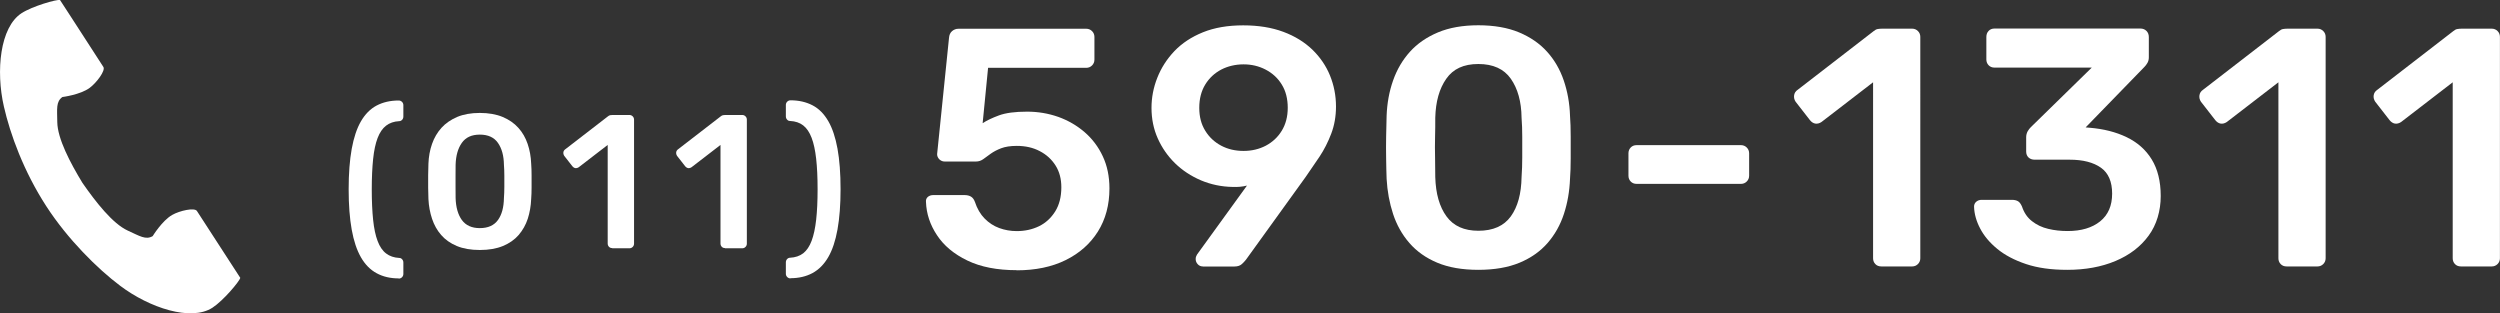
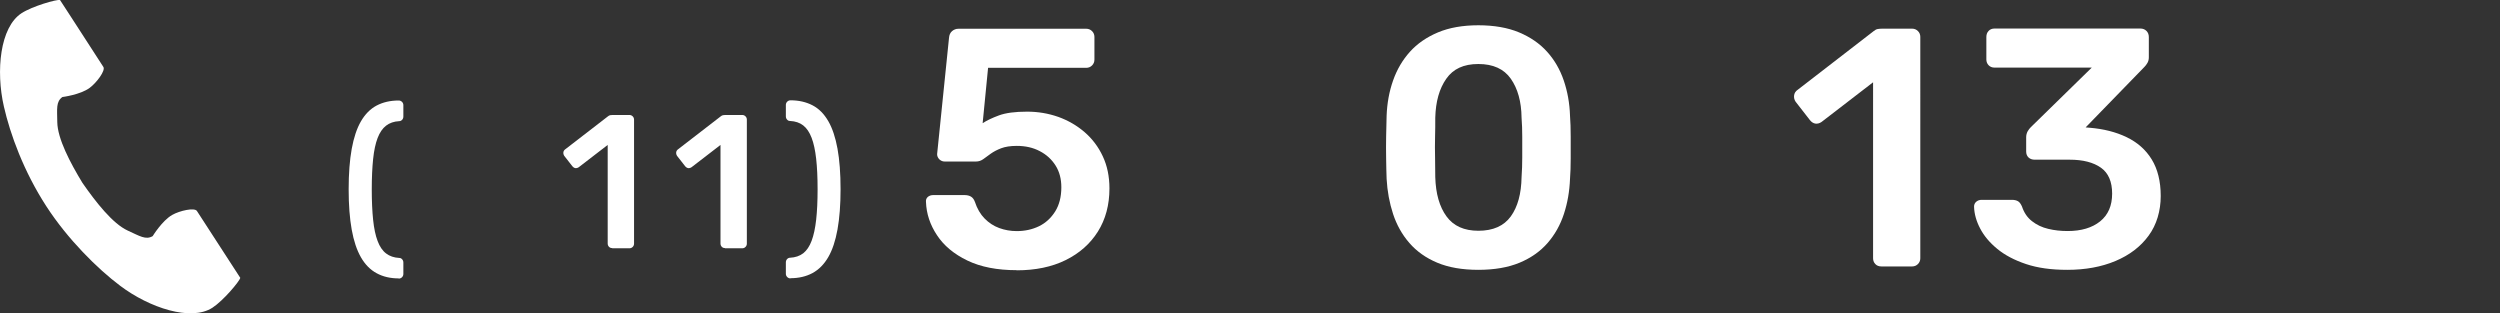
<svg xmlns="http://www.w3.org/2000/svg" id="_イヤー_2" viewBox="0 0 367.91 46.11">
  <rect x="0" y="0" width="367.91" height="46.11" fill="#333333" stroke="none" />
  <defs>
    <style>.cls-1{fill:#fff;}</style>
  </defs>
  <g id="_イヤー_1-2">
    <g>
      <g>
        <path class="cls-1" d="M58.68,40.97c-1.23,0-2.32-.25-3.25-.76-.93-.5-1.7-1.28-2.31-2.34s-1.06-2.41-1.36-4.07c-.3-1.66-.45-3.64-.45-5.94s.15-4.3,.45-5.95c.3-1.65,.75-3.01,1.36-4.06,.61-1.05,1.38-1.83,2.31-2.32,.93-.49,2.02-.74,3.25-.74,.19,0,.34,.07,.48,.2,.13,.13,.2,.29,.2,.48v1.68c0,.19-.06,.35-.18,.48-.12,.13-.27,.2-.43,.2-.77,.04-1.41,.26-1.93,.66-.52,.4-.94,1.01-1.25,1.82-.31,.81-.53,1.84-.66,3.09-.13,1.25-.2,2.74-.2,4.48s.07,3.23,.2,4.48c.13,1.25,.35,2.29,.66,3.11,.31,.82,.72,1.43,1.25,1.83,.52,.4,1.17,.62,1.93,.66,.17,0,.31,.06,.43,.2,.12,.13,.18,.29,.18,.48v1.68c0,.19-.07,.35-.2,.48-.13,.13-.29,.2-.48,.2Z" />
-         <path class="cls-1" d="M70.61,36.79c-1.33,0-2.46-.2-3.39-.59s-1.7-.93-2.3-1.62c-.6-.69-1.04-1.49-1.34-2.39-.3-.9-.48-1.87-.53-2.9-.02-.5-.03-1.06-.04-1.67,0-.61,0-1.22,0-1.83,0-.62,.02-1.19,.04-1.71,.04-1.03,.21-1.99,.53-2.9,.32-.91,.78-1.69,1.39-2.37,.61-.67,1.38-1.2,2.31-1.6,.93-.39,2.04-.59,3.33-.59s2.43,.2,3.36,.59,1.7,.92,2.31,1.6c.61,.67,1.06,1.46,1.37,2.37,.31,.91,.48,1.87,.52,2.9,.04,.52,.06,1.09,.06,1.71v1.83c0,.61-.02,1.16-.06,1.67-.04,1.03-.21,1.99-.5,2.9-.3,.91-.75,1.7-1.34,2.39-.6,.69-1.37,1.23-2.31,1.62s-2.08,.59-3.4,.59Zm0-3.22c1.21,0,2.1-.4,2.67-1.19s.86-1.87,.88-3.23c.04-.54,.06-1.09,.06-1.64v-1.67c0-.56-.02-1.09-.06-1.6-.02-1.33-.31-2.39-.88-3.21s-1.46-1.22-2.67-1.22-2.08,.41-2.65,1.22-.87,1.88-.91,3.21c0,.5,0,1.04-.01,1.6,0,.56,0,1.12,0,1.67,0,.55,.01,1.1,.01,1.64,.04,1.36,.35,2.44,.92,3.23,.58,.79,1.46,1.19,2.63,1.19Z" />
        <path class="cls-1" d="M90.1,36.51c-.21,0-.37-.07-.49-.2-.12-.13-.18-.29-.18-.48v-14.5l-4.26,3.28c-.17,.11-.34,.15-.5,.13s-.32-.13-.45-.29l-1.18-1.51c-.11-.17-.15-.35-.13-.53s.13-.34,.29-.45l6.27-4.84c.11-.09,.22-.15,.34-.17,.11-.02,.23-.03,.36-.03h2.46c.19,0,.34,.07,.48,.2,.13,.13,.2,.29,.2,.48v18.26c0,.19-.07,.35-.2,.48-.13,.13-.29,.2-.48,.2h-2.55Z" />
        <path class="cls-1" d="M106.7,36.51c-.21,0-.37-.07-.49-.2s-.18-.29-.18-.48v-14.5l-4.26,3.28c-.17,.11-.34,.15-.5,.13-.17-.03-.32-.13-.45-.29l-1.18-1.51c-.11-.17-.15-.35-.13-.53,.03-.19,.13-.34,.29-.45l6.27-4.84c.11-.09,.22-.15,.34-.17s.23-.03,.36-.03h2.46c.19,0,.35,.07,.48,.2,.13,.13,.2,.29,.2,.48v18.26c0,.19-.07,.35-.2,.48-.13,.13-.29,.2-.48,.2h-2.55Z" />
        <path class="cls-1" d="M116.33,40.97c-.19,0-.35-.07-.48-.2-.13-.13-.2-.29-.2-.48v-1.68c0-.19,.06-.35,.18-.48,.12-.13,.27-.2,.43-.2,.78-.04,1.43-.26,1.95-.66,.51-.4,.92-1.01,1.23-1.83,.31-.82,.53-1.86,.67-3.11,.14-1.25,.21-2.74,.21-4.48s-.07-3.23-.21-4.48-.36-2.28-.67-3.09-.72-1.42-1.23-1.82-1.16-.62-1.95-.66c-.17,0-.31-.06-.43-.2-.12-.13-.18-.29-.18-.48v-1.68c0-.19,.07-.35,.2-.48,.13-.13,.29-.2,.48-.2,1.23,0,2.31,.25,3.25,.74s1.7,1.27,2.31,2.32c.61,1.05,1.06,2.41,1.36,4.06s.45,3.64,.45,5.95-.15,4.27-.45,5.94c-.3,1.66-.75,3.02-1.36,4.07s-1.38,1.83-2.31,2.34c-.93,.5-2.02,.76-3.25,.76Z" />
        <path class="cls-1" d="M149.61,39.76c-2.87,0-5.28-.47-7.25-1.42s-3.46-2.19-4.47-3.73c-1.02-1.53-1.56-3.17-1.62-4.9-.03-.3,.06-.54,.27-.73,.22-.18,.48-.27,.78-.27h4.65c.37,0,.68,.08,.93,.23s.44,.41,.57,.77c.33,1,.81,1.82,1.43,2.45,.62,.63,1.33,1.1,2.15,1.4,.82,.3,1.67,.45,2.58,.45,1.2,0,2.29-.24,3.28-.72,.98-.48,1.77-1.21,2.38-2.18,.6-.97,.9-2.15,.9-3.55,0-1.23-.28-2.3-.85-3.2-.57-.9-1.34-1.61-2.33-2.12-.98-.52-2.11-.77-3.38-.77-.93,0-1.7,.12-2.3,.35-.6,.23-1.11,.5-1.53,.8-.42,.3-.78,.57-1.1,.8-.32,.23-.67,.35-1.08,.35h-4.6c-.3,0-.56-.11-.78-.32-.22-.22-.33-.48-.33-.77l1.75-17.1c.03-.43,.18-.77,.45-1,.27-.23,.58-.35,.95-.35h18.8c.33,0,.62,.12,.85,.35,.23,.23,.35,.52,.35,.85v3.35c0,.33-.12,.62-.35,.85-.23,.23-.52,.35-.85,.35h-14.45l-.8,8.15c.6-.4,1.4-.78,2.4-1.15,1-.37,2.38-.55,4.15-.55,1.6,0,3.12,.26,4.58,.77,1.45,.52,2.74,1.27,3.88,2.25,1.13,.98,2.03,2.17,2.67,3.55,.65,1.38,.98,2.96,.98,4.73,0,2.43-.57,4.55-1.7,6.35-1.13,1.8-2.72,3.2-4.75,4.2-2.03,1-4.43,1.5-7.2,1.5Z" />
-         <path class="cls-1" d="M177.01,39.21c-.3,0-.55-.11-.75-.33-.2-.22-.3-.47-.3-.77,0-.17,.03-.3,.08-.4s.09-.18,.12-.25l7.35-10.15c-.67,.17-1.37,.23-2.1,.2-1.67-.03-3.22-.36-4.67-.97-1.45-.62-2.72-1.45-3.8-2.5-1.08-1.05-1.93-2.27-2.55-3.65-.62-1.38-.93-2.89-.93-4.52,0-1.5,.28-2.98,.85-4.42,.57-1.45,1.41-2.76,2.52-3.93,1.12-1.17,2.52-2.09,4.2-2.77,1.68-.68,3.66-1.02,5.92-1.02s4.2,.32,5.9,.95c1.7,.63,3.12,1.51,4.28,2.62,1.15,1.12,2.02,2.39,2.6,3.82,.58,1.43,.88,2.95,.88,4.55,0,1.43-.23,2.77-.7,4-.47,1.23-1.04,2.36-1.72,3.38-.68,1.02-1.36,2.01-2.03,2.97l-8.8,12.2c-.13,.17-.33,.38-.58,.62s-.62,.38-1.12,.38h-4.65Zm6-17c1.2,0,2.29-.26,3.27-.77,.98-.52,1.77-1.25,2.35-2.2,.58-.95,.88-2.07,.88-3.38s-.29-2.48-.88-3.42c-.58-.95-1.38-1.68-2.38-2.2-1-.52-2.08-.77-3.25-.77s-2.29,.26-3.28,.77c-.98,.52-1.77,1.25-2.35,2.2-.58,.95-.88,2.09-.88,3.42s.29,2.43,.88,3.38c.58,.95,1.37,1.68,2.35,2.2,.98,.52,2.08,.77,3.28,.77Z" />
        <path class="cls-1" d="M217.56,39.71c-2.37,0-4.38-.35-6.05-1.05-1.67-.7-3.03-1.67-4.1-2.9-1.07-1.23-1.87-2.66-2.4-4.27-.53-1.62-.85-3.34-.95-5.17-.03-.9-.06-1.89-.07-2.98-.02-1.08-.02-2.17,0-3.27,.02-1.1,.04-2.12,.07-3.05,.07-1.83,.38-3.56,.95-5.17,.57-1.62,1.39-3.02,2.48-4.23,1.08-1.2,2.46-2.15,4.12-2.85,1.67-.7,3.65-1.05,5.95-1.05s4.33,.35,6,1.05c1.67,.7,3.04,1.65,4.12,2.85,1.08,1.2,1.9,2.61,2.45,4.23,.55,1.62,.86,3.34,.92,5.17,.07,.93,.1,1.95,.1,3.05v3.27c0,1.08-.03,2.08-.1,2.98-.07,1.83-.37,3.56-.9,5.17-.53,1.62-1.33,3.04-2.4,4.27-1.07,1.23-2.44,2.2-4.12,2.9-1.68,.7-3.71,1.05-6.08,1.05Zm0-5.75c2.17,0,3.76-.71,4.78-2.12,1.02-1.42,1.54-3.34,1.58-5.77,.07-.97,.1-1.94,.1-2.93v-2.97c0-1-.03-1.95-.1-2.85-.03-2.37-.56-4.27-1.58-5.73-1.02-1.45-2.61-2.17-4.78-2.17s-3.71,.72-4.72,2.17c-1.02,1.45-1.56,3.36-1.62,5.73,0,.9,0,1.85-.03,2.85s-.02,1.99,0,2.97c.02,.98,.03,1.96,.03,2.93,.07,2.43,.62,4.36,1.65,5.77,1.03,1.42,2.6,2.12,4.7,2.12Z" />
-         <path class="cls-1" d="M240.86,27.06c-.37,0-.66-.12-.88-.35-.22-.23-.33-.52-.33-.85v-3.3c0-.33,.11-.62,.33-.85,.22-.23,.51-.35,.88-.35h15.35c.33,0,.62,.12,.85,.35,.23,.23,.35,.52,.35,.85v3.3c0,.33-.12,.62-.35,.85-.23,.23-.52,.35-.85,.35h-15.35Z" />
        <path class="cls-1" d="M276.86,39.21c-.37,0-.66-.12-.88-.35-.22-.23-.33-.52-.33-.85V12.11l-7.6,5.85c-.3,.2-.6,.27-.9,.23-.3-.05-.57-.23-.8-.52l-2.1-2.7c-.2-.3-.27-.62-.22-.95,.05-.33,.22-.6,.52-.8l11.2-8.65c.2-.17,.4-.27,.6-.3,.2-.03,.42-.05,.65-.05h4.4c.33,0,.62,.12,.85,.35,.23,.23,.35,.52,.35,.85V38.01c0,.33-.12,.62-.35,.85-.23,.23-.52,.35-.85,.35h-4.55Z" />
        <path class="cls-1" d="M304.21,39.71c-2.33,0-4.35-.28-6.05-.85s-3.11-1.31-4.23-2.23c-1.12-.92-1.96-1.92-2.52-3-.57-1.08-.87-2.16-.9-3.22,0-.3,.11-.54,.33-.73,.22-.18,.47-.27,.78-.27h4.5c.33,0,.62,.07,.85,.2,.23,.13,.43,.4,.6,.8,.3,.9,.79,1.62,1.48,2.15,.68,.53,1.47,.91,2.38,1.12,.9,.22,1.85,.32,2.85,.32,2,0,3.59-.47,4.78-1.42,1.18-.95,1.77-2.31,1.77-4.08s-.55-3.04-1.65-3.82c-1.1-.78-2.63-1.18-4.6-1.18h-5.15c-.37,0-.67-.11-.9-.32-.23-.22-.35-.51-.35-.88v-2.1c0-.33,.08-.62,.22-.88,.15-.25,.31-.46,.48-.62l8.95-8.75h-14.3c-.37,0-.66-.12-.88-.35-.22-.23-.33-.52-.33-.85v-3.3c0-.37,.11-.67,.33-.9,.22-.23,.51-.35,.88-.35h21.45c.37,0,.67,.12,.9,.35,.23,.23,.35,.53,.35,.9v3c0,.3-.07,.57-.2,.8-.13,.23-.28,.43-.45,.6l-8.65,8.9,.6,.05c2.03,.17,3.84,.62,5.42,1.38s2.82,1.84,3.7,3.27c.88,1.43,1.33,3.23,1.33,5.4s-.59,4.21-1.78,5.83c-1.18,1.62-2.81,2.86-4.88,3.73-2.07,.87-4.43,1.3-7.1,1.3Z" />
-         <path class="cls-1" d="M336.51,39.21c-.37,0-.66-.12-.88-.35-.22-.23-.33-.52-.33-.85V12.11l-7.6,5.85c-.3,.2-.6,.27-.9,.23-.3-.05-.57-.23-.8-.52l-2.1-2.7c-.2-.3-.27-.62-.22-.95,.05-.33,.22-.6,.52-.8l11.2-8.65c.2-.17,.4-.27,.6-.3,.2-.03,.42-.05,.65-.05h4.4c.33,0,.62,.12,.85,.35,.23,.23,.35,.52,.35,.85V38.01c0,.33-.12,.62-.35,.85-.23,.23-.52,.35-.85,.35h-4.55Z" />
-         <path class="cls-1" d="M362.16,39.21c-.37,0-.66-.12-.88-.35-.22-.23-.33-.52-.33-.85V12.11l-7.6,5.85c-.3,.2-.6,.27-.9,.23-.3-.05-.57-.23-.8-.52l-2.1-2.7c-.2-.3-.28-.62-.23-.95,.05-.33,.23-.6,.53-.8l11.2-8.65c.2-.17,.4-.27,.6-.3,.2-.03,.42-.05,.65-.05h4.4c.33,0,.62,.12,.85,.35,.23,.23,.35,.52,.35,.85V38.01c0,.33-.12,.62-.35,.85-.23,.23-.52,.35-.85,.35h-4.55Z" />
      </g>
      <path class="cls-1" d="M3.16,1.95C0,4.01-.63,10.43,.57,15.67c.93,4.08,2.91,9.54,6.25,14.69,3.14,4.84,7.52,9.19,10.87,11.7,4.29,3.23,10.41,5.28,13.58,3.22,1.6-1.04,3.98-3.88,4.09-4.39l-1.7-2.62-4.68-7.22c-.35-.54-2.53-.05-3.64,.58-1.49,.85-2.87,3.12-2.87,3.12-1.02,.59-1.88,0-3.68-.82-2.2-1.01-4.68-4.17-6.66-7.02-1.8-2.96-3.67-6.51-3.7-8.94-.02-1.97-.21-3,.75-3.69,0,0,2.64-.33,4.02-1.35,1.02-.76,2.36-2.55,2.01-3.08L10.54,2.63,8.83,0c-.51-.11-4.07,.91-5.67,1.95Z" />
    </g>
  </g>
</svg>